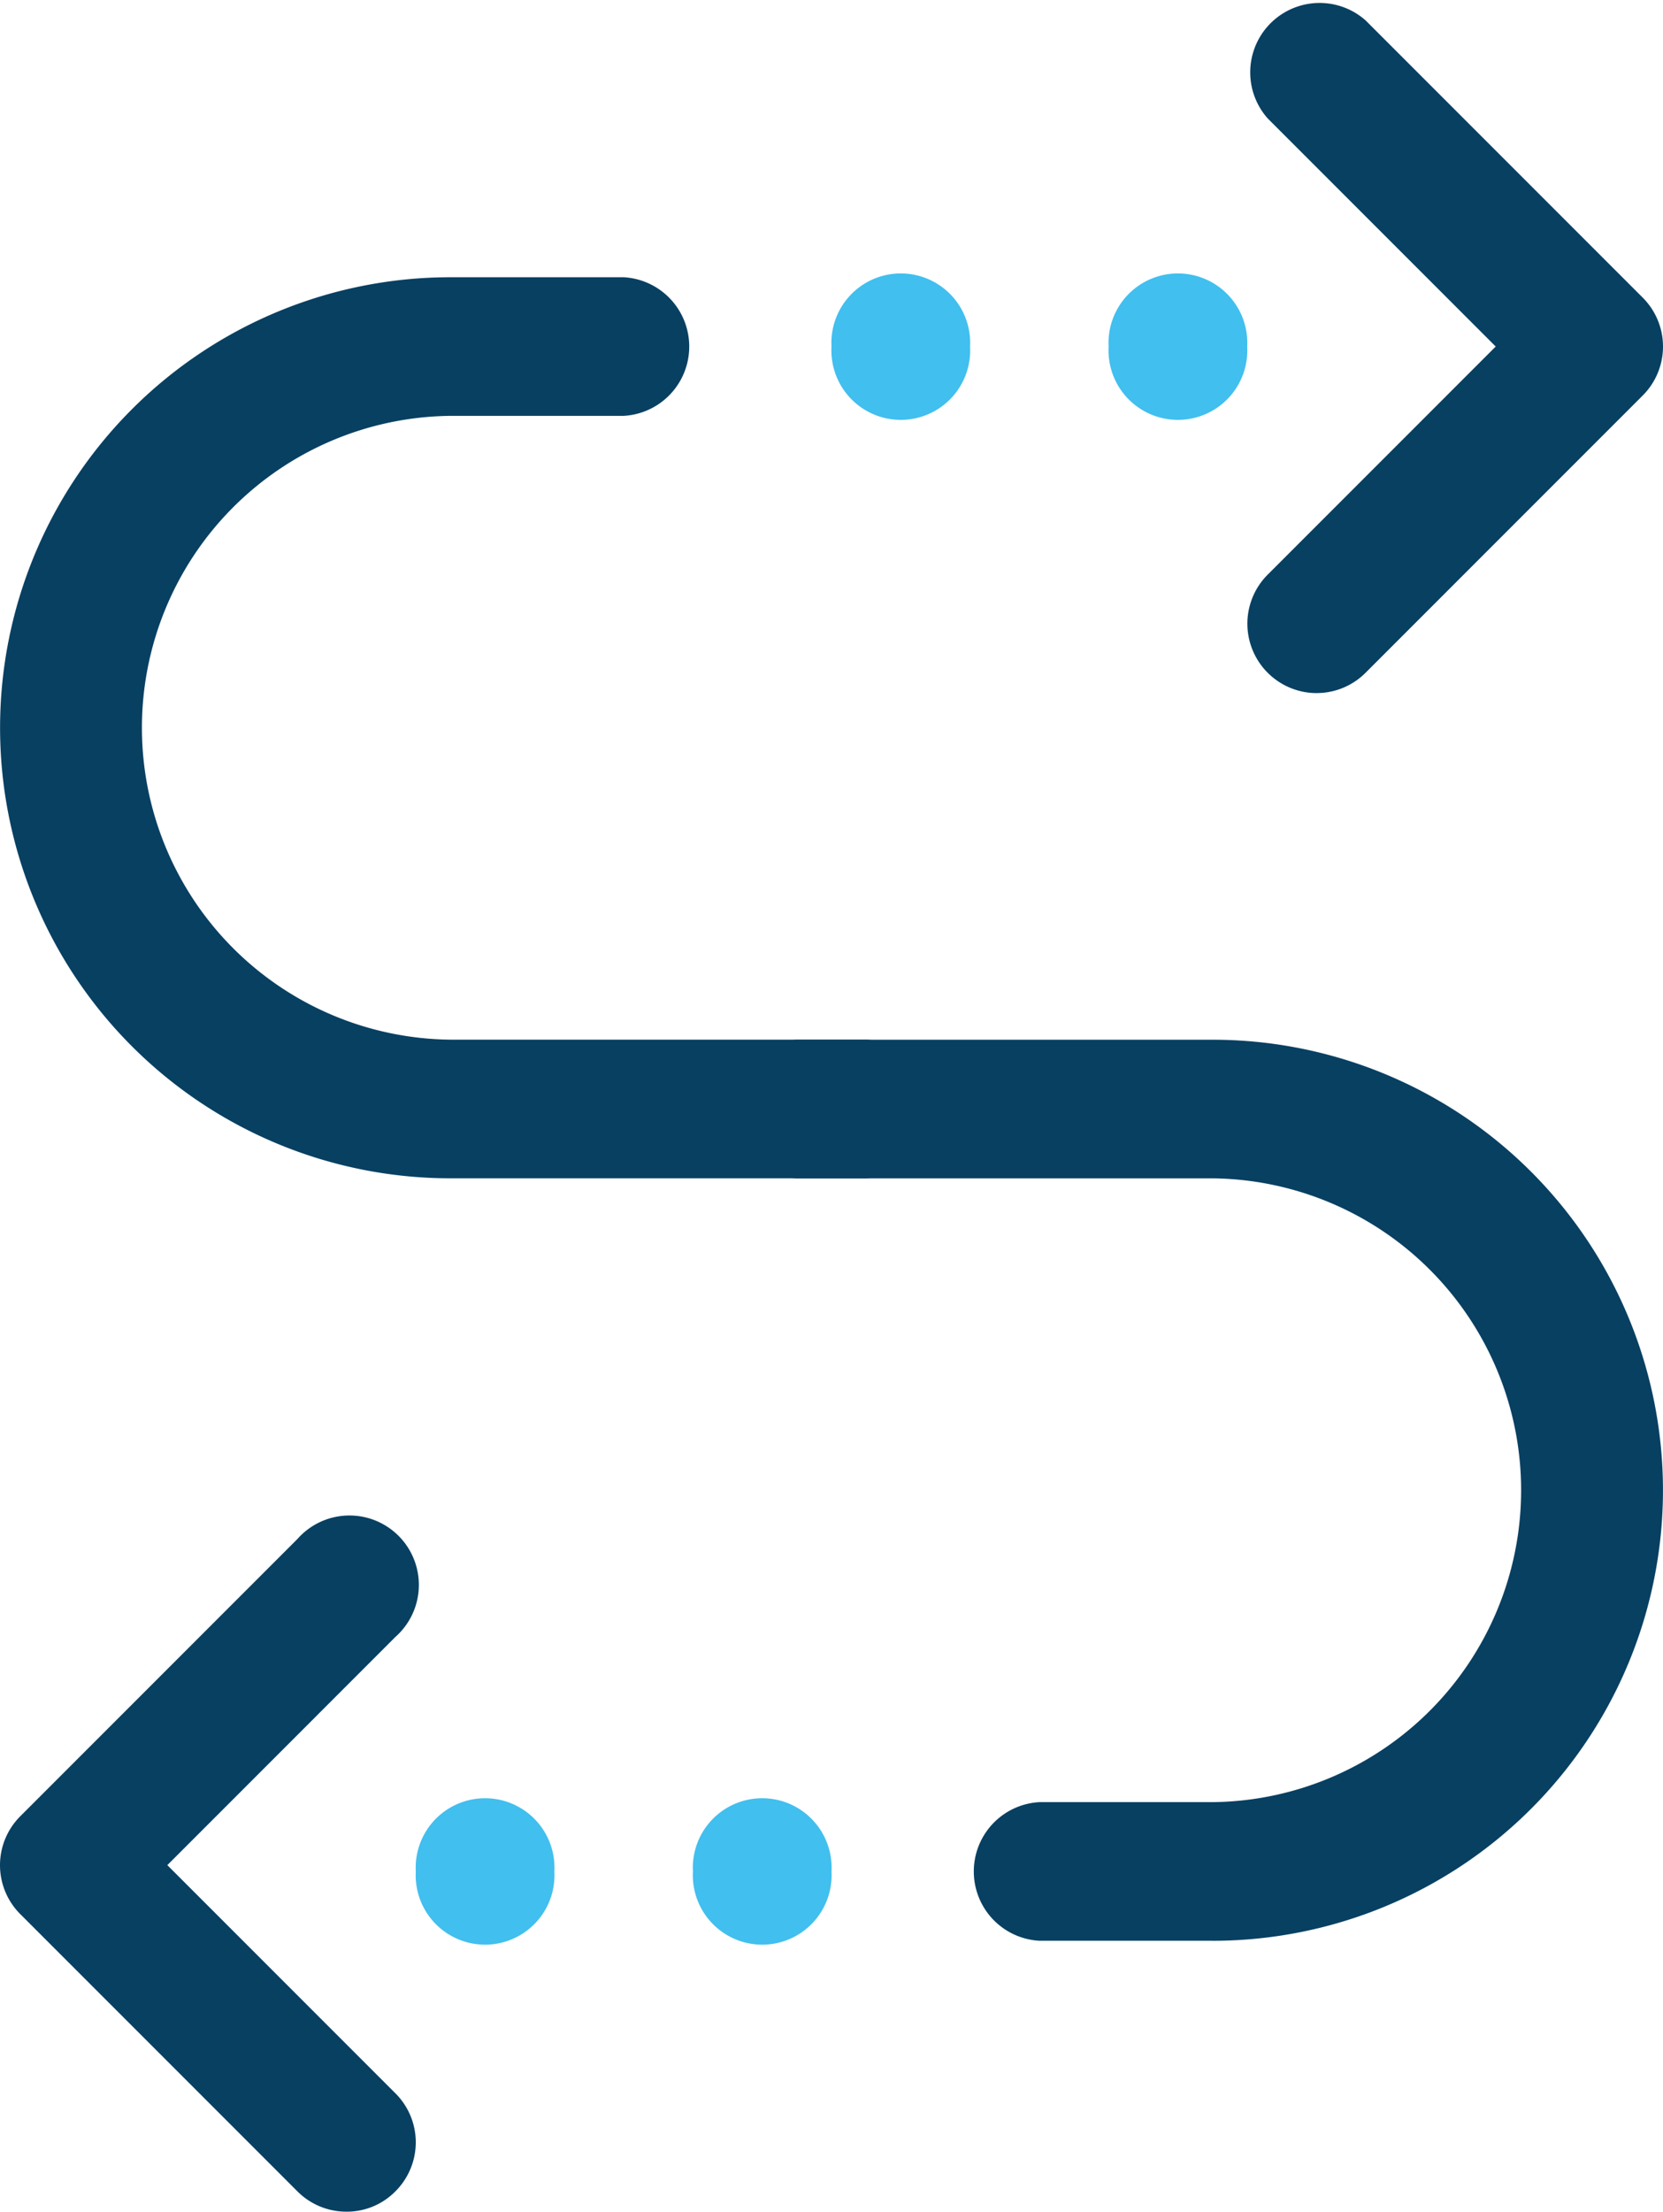
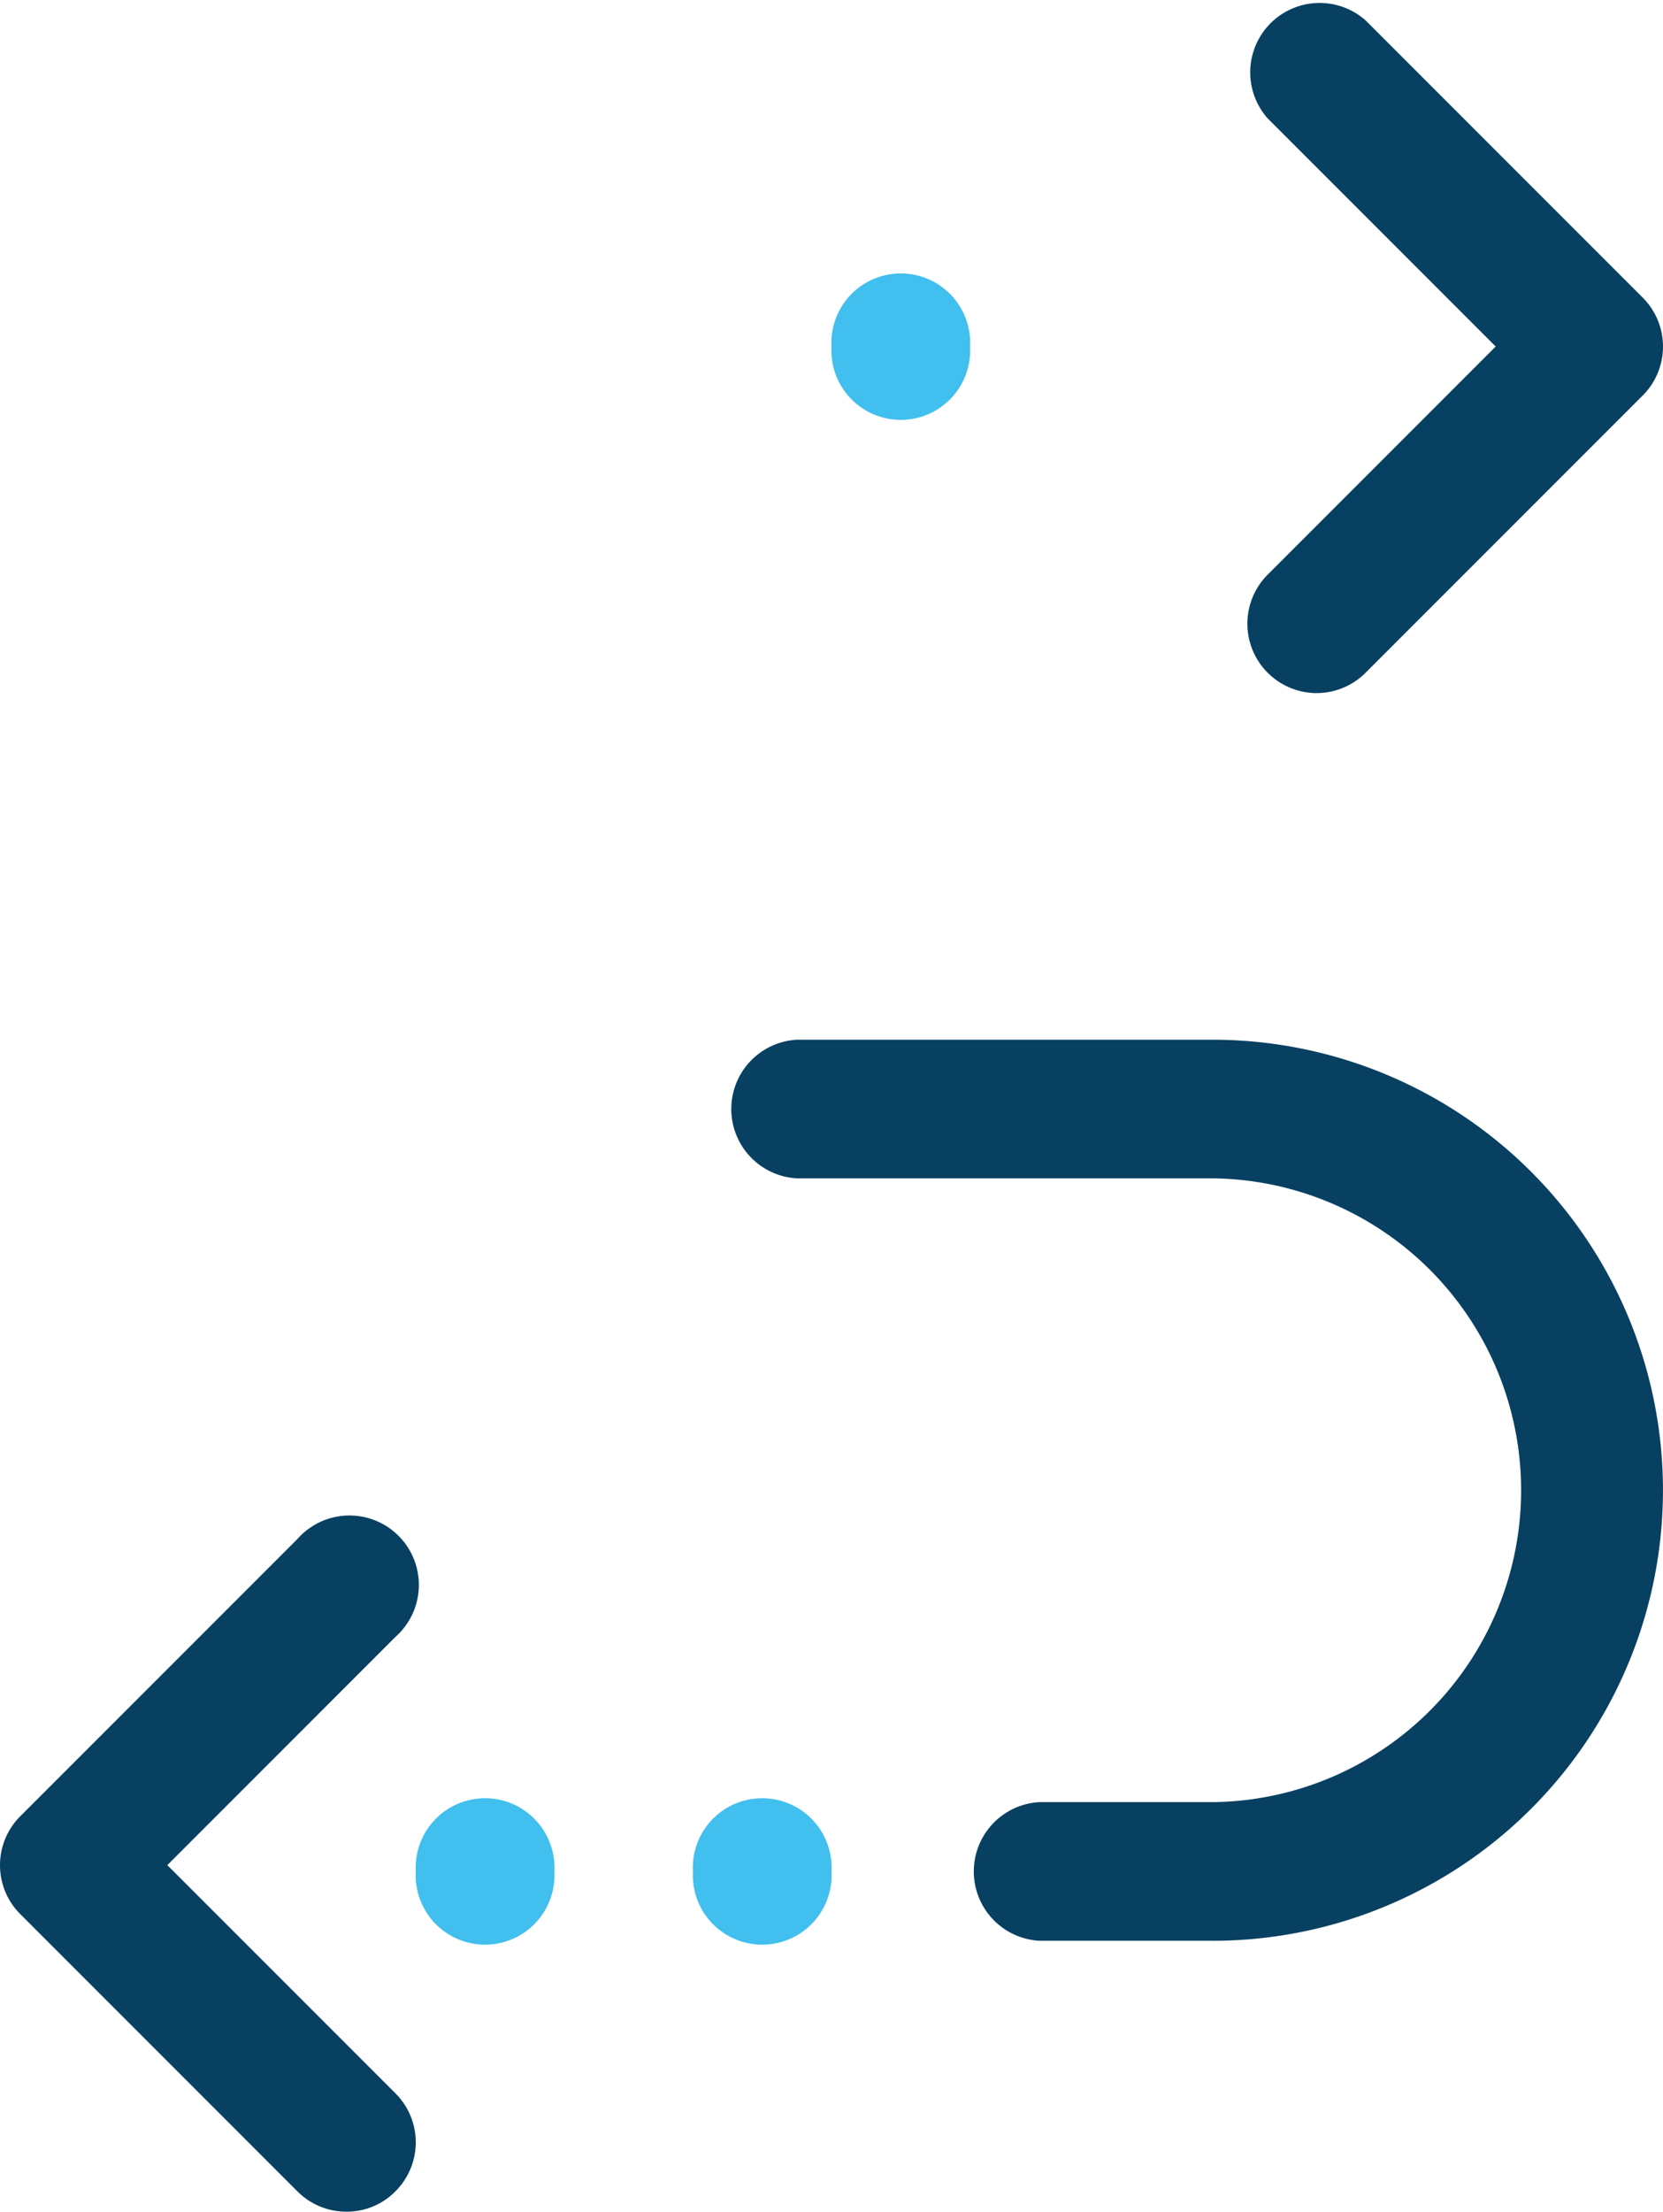
<svg xmlns="http://www.w3.org/2000/svg" width="47.934" height="63.724" viewBox="0 0 47.934 63.724">
  <g id="noun-change-576704-FFFFFF" transform="translate(-12.497 -0.001)">
    <path id="Path_2898" data-name="Path 2898" d="M70.746,19.971a2,2,0,0,1-1.413-3.408l6.578-6.578L69.336,3.41A2,2,0,0,1,72.159.587l7.988,7.988a1.993,1.993,0,0,1,0,2.823l-7.988,7.988a1.992,1.992,0,0,1-1.413.584Z" transform="translate(-20.302)" fill="#084062" />
    <path id="Path_2899" data-name="Path 2899" d="M22.484,88.436a1.992,1.992,0,0,1-1.413-.584l-7.988-7.988a1.993,1.993,0,0,1,0-2.823l7.988-7.988a2,2,0,1,1,2.823,2.823L17.32,78.451l6.575,6.575a1.993,1.993,0,0,1,0,2.823,1.964,1.964,0,0,1-1.41.587Z" transform="translate(0 -24.711)" fill="#084062" />
-     <path id="Path_2900" data-name="Path 2900" d="M37.463,38.463H25.481a12.981,12.981,0,0,1,0-25.962h4.993a2,2,0,0,1,0,3.994H25.481a8.987,8.987,0,0,0,0,17.973H37.463a2,2,0,0,1,0,3.994Z" transform="translate(-0.001 -4.512)" fill="#084062" />
    <path id="Path_2901" data-name="Path 2901" d="M59.293,72.838H54.3a2,2,0,0,1,0-3.994h4.993a8.987,8.987,0,0,0,0-17.973H47.31a2,2,0,0,1,0-3.994H59.293a12.981,12.981,0,1,1,0,25.962Z" transform="translate(-11.844 -16.919)" fill="#084062" />
    <path id="Path_2902" data-name="Path 2902" d="M53.994,14.5A2,2,0,1,1,50,14.5a2,2,0,1,1,3.994,0" transform="translate(-13.536 -4.511)" fill="#41BFEF" />
-     <path id="Path_2903" data-name="Path 2903" d="M66.494,14.5a2,2,0,1,1-3.994,0,2,2,0,1,1,3.994,0" transform="translate(-18.048 -4.511)" fill="#41BFEF" />
    <path id="Path_2904" data-name="Path 2904" d="M35.244,83.247a2,2,0,1,1-3.994,0,2,2,0,1,1,3.994,0" transform="translate(-6.768 -29.325)" fill="#41BFEF" />
    <path id="Path_2905" data-name="Path 2905" d="M47.744,83.247a2,2,0,1,1-3.994,0,2,2,0,1,1,3.994,0" transform="translate(-11.28 -29.325)" fill="#41BFEF" />
  </g>
</svg>